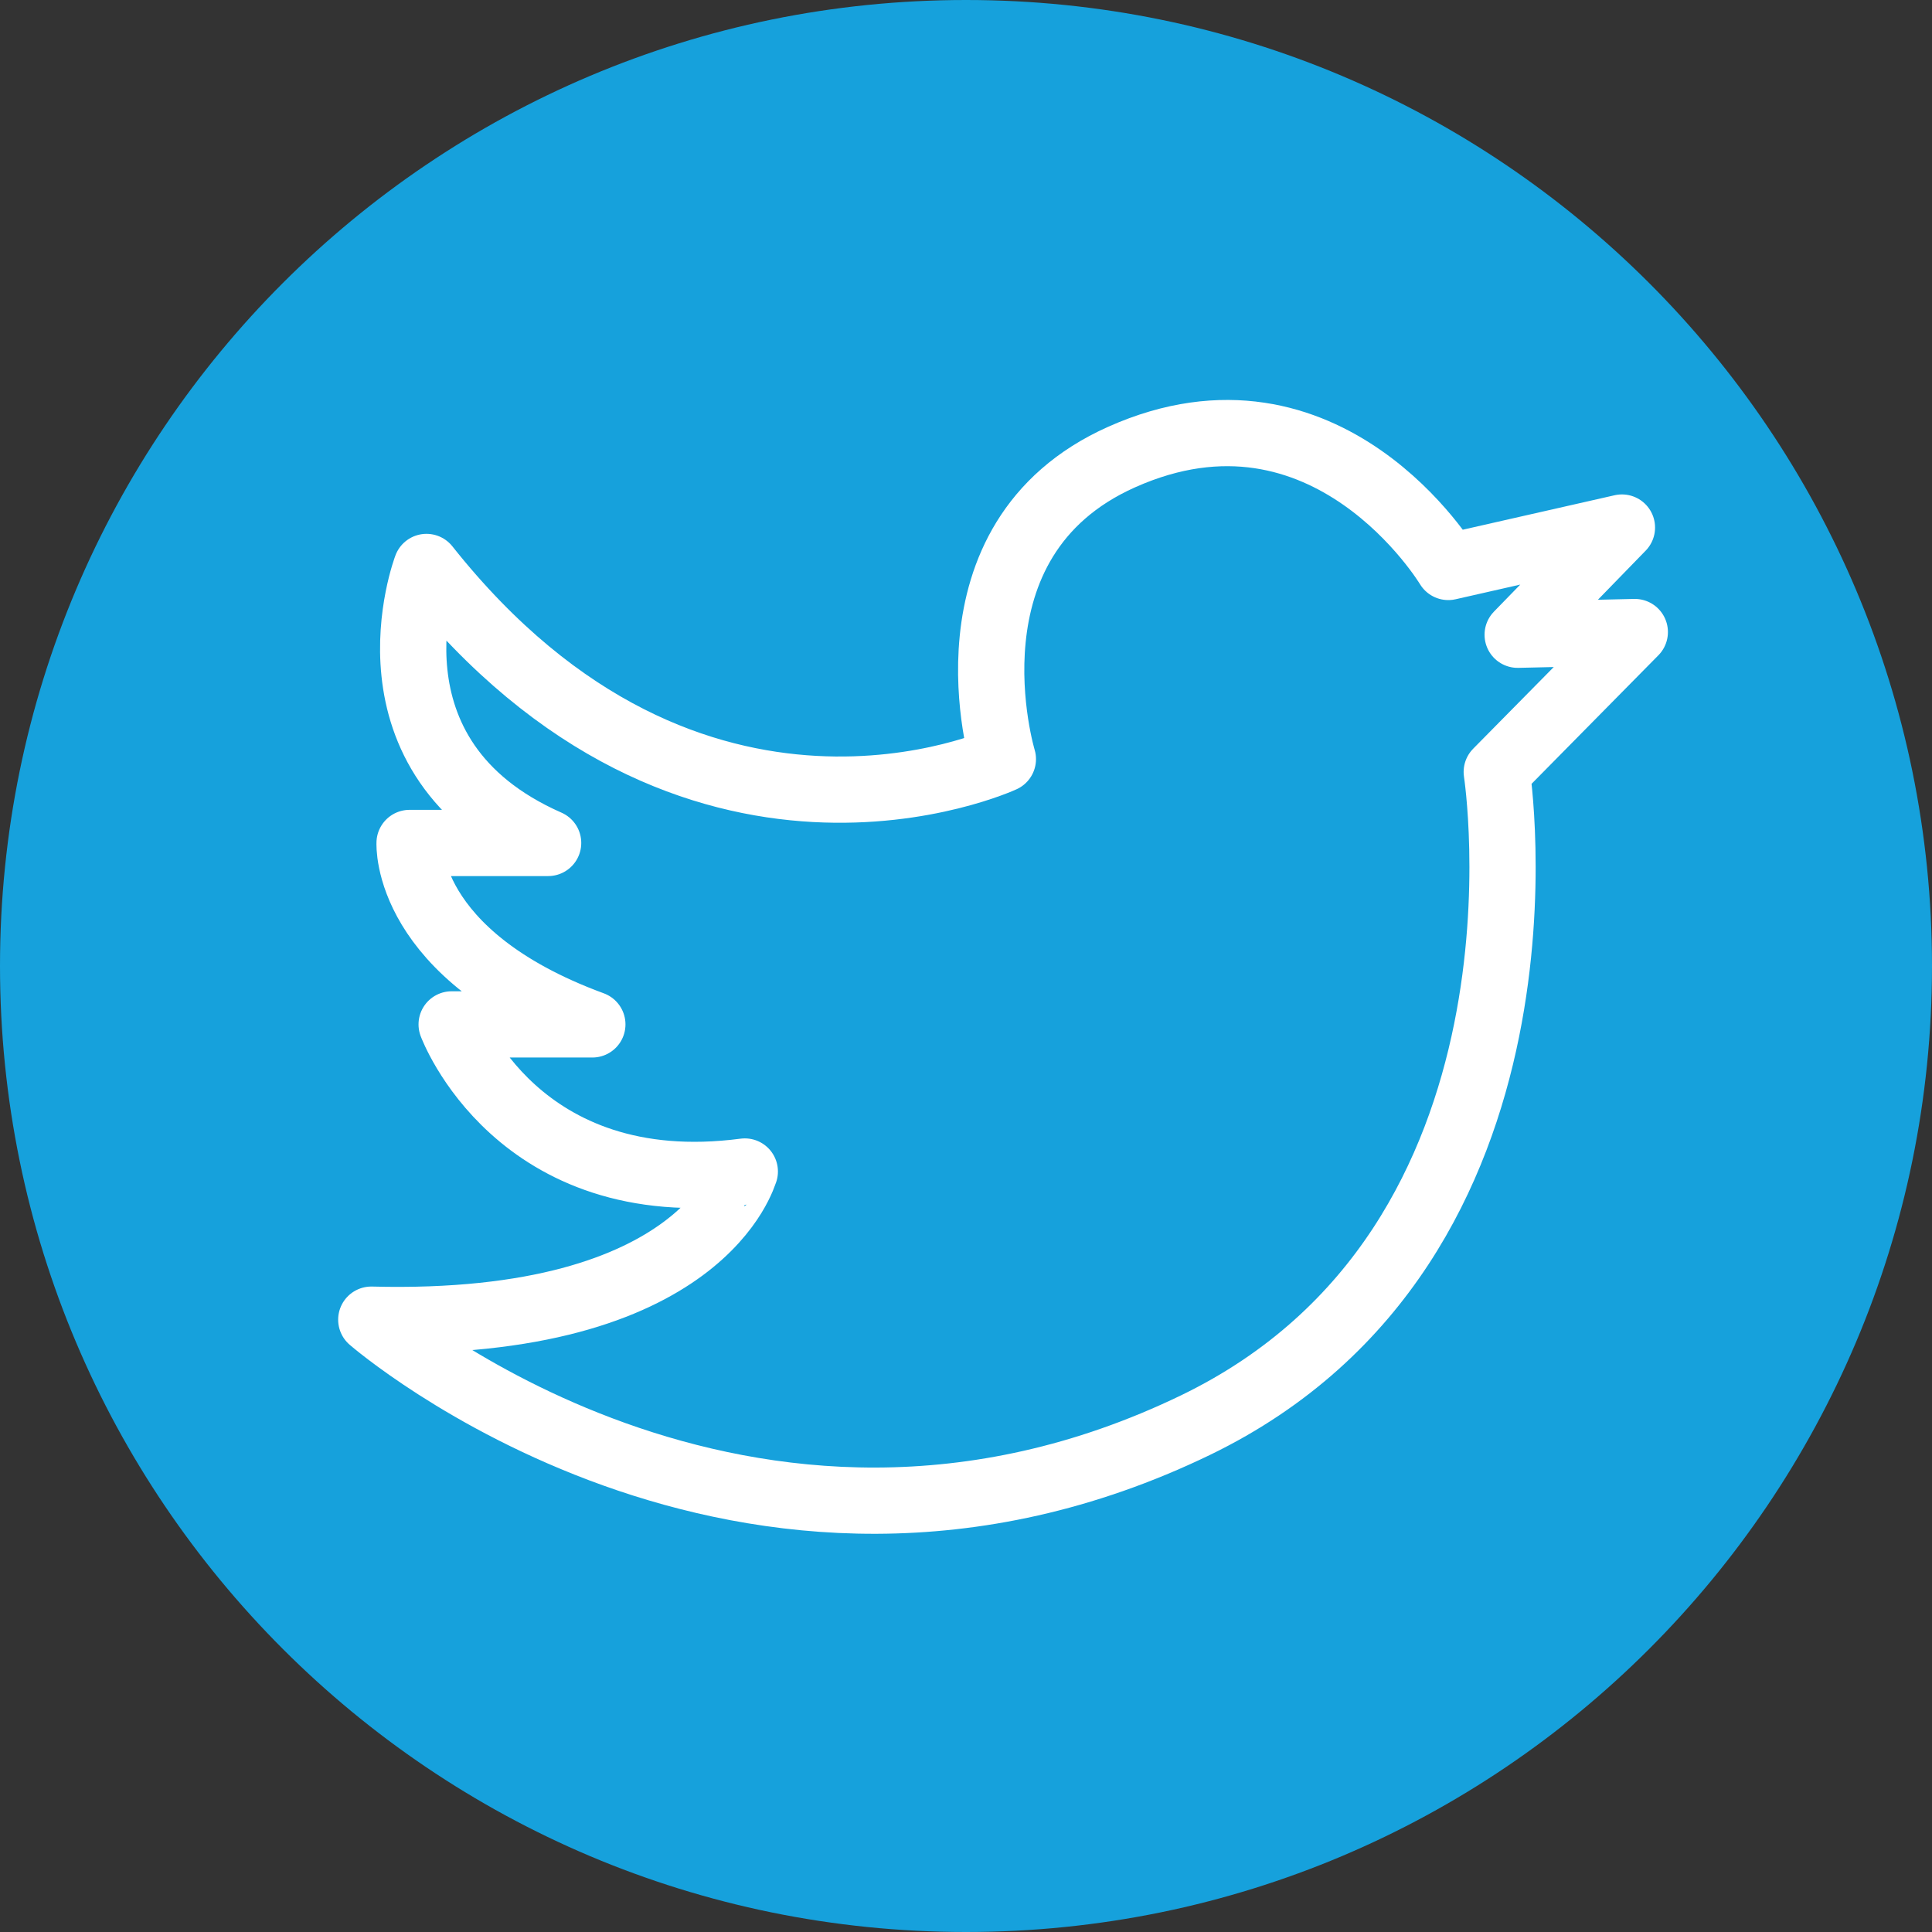
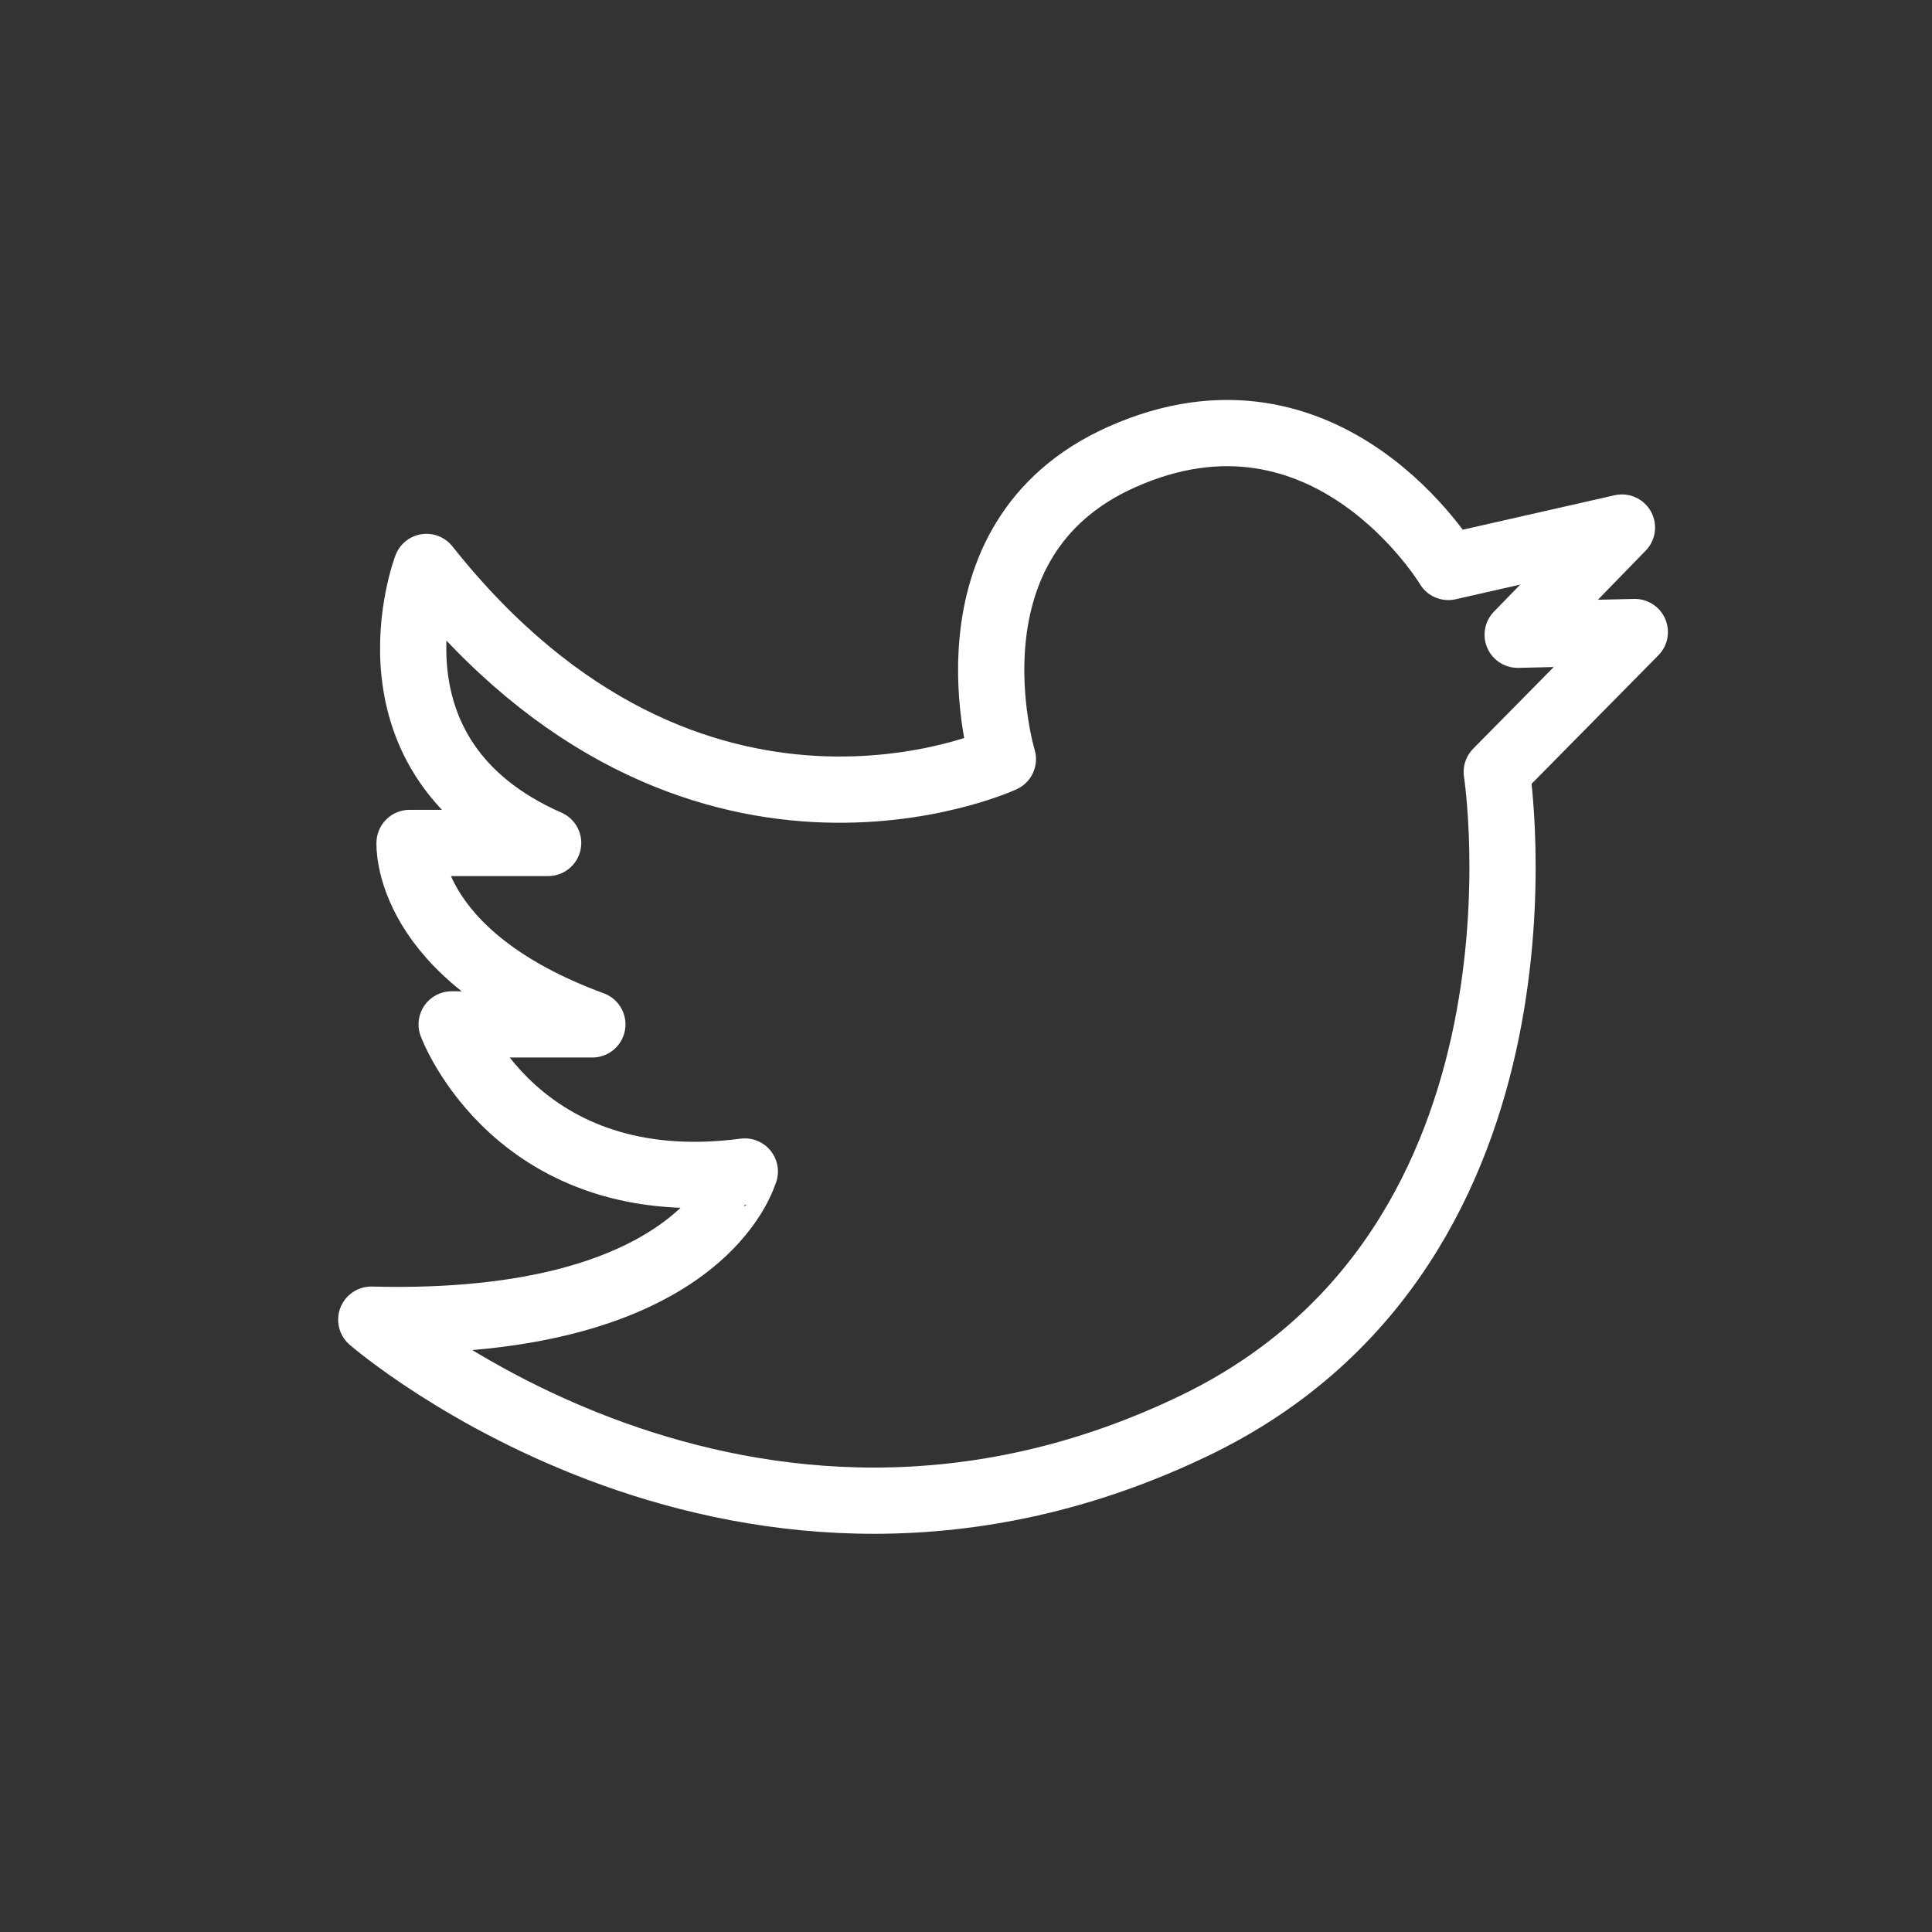
<svg xmlns="http://www.w3.org/2000/svg" width="35" height="35" viewBox="0 0 35 35" fill="none">
  <rect x="0" y="0" width="35" height="35" fill="#333333" stroke="none" />
-   <path d="M17.5 35C27.165 35 35 27.165 35 17.5C35 7.835 27.165 0 17.5 0C7.835 0 0 7.835 0 17.5C0 27.165 7.835 35 17.5 35Z" fill="#16A1DC" />
  <path d="M6.726 23.907C6.726 23.907 13.483 29.772 21.663 25.815C28.441 22.529 27.115 13.985 27.115 13.985L29.616 11.45L27.494 11.499L29.383 9.557L26.237 10.271C26.237 10.271 24.047 6.615 20.319 8.28C16.959 9.78 18.168 13.752 18.168 13.752C18.168 13.752 12.551 16.354 7.726 10.271C7.726 10.271 6.41 13.722 9.93 15.271H7.42C7.42 15.271 7.308 17.3 10.731 18.558H8.182C8.182 18.558 9.367 21.767 13.493 21.223C13.479 21.223 12.774 24.063 6.726 23.907Z" stroke="white" stroke-width="1.2" stroke-linecap="round" stroke-linejoin="round" />
</svg>